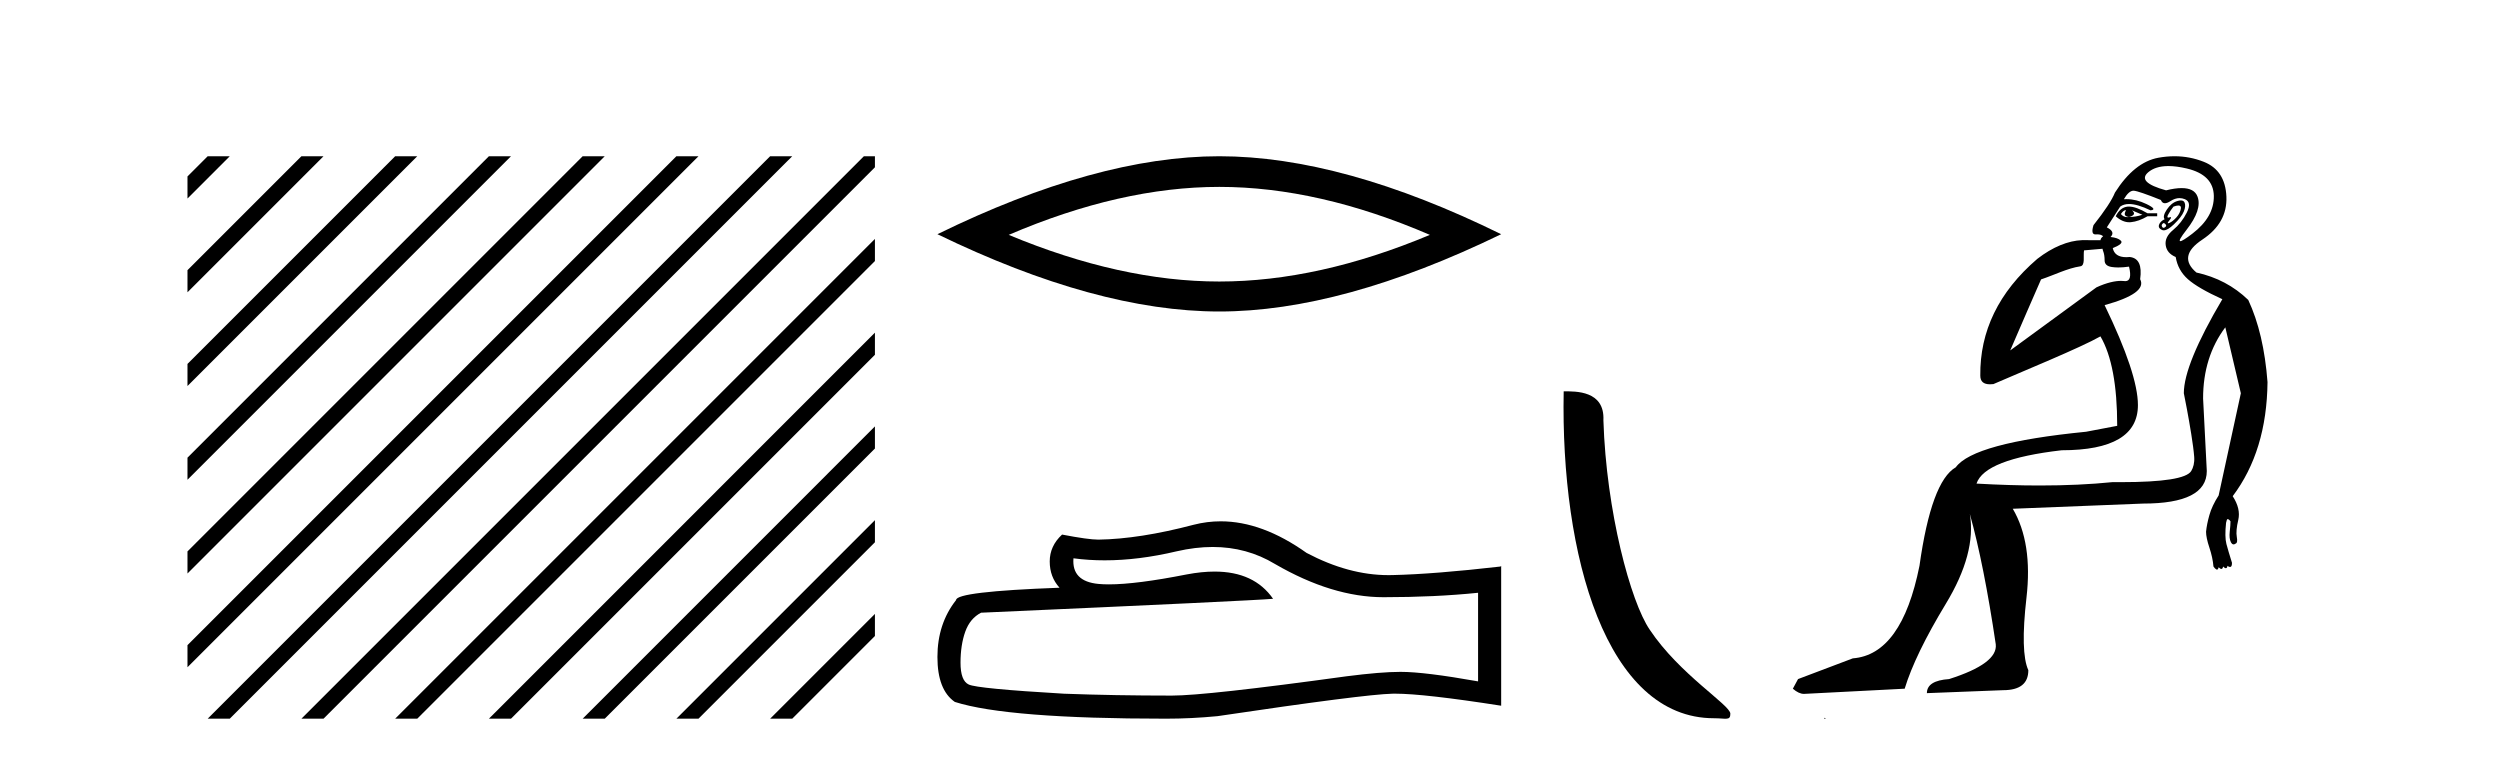
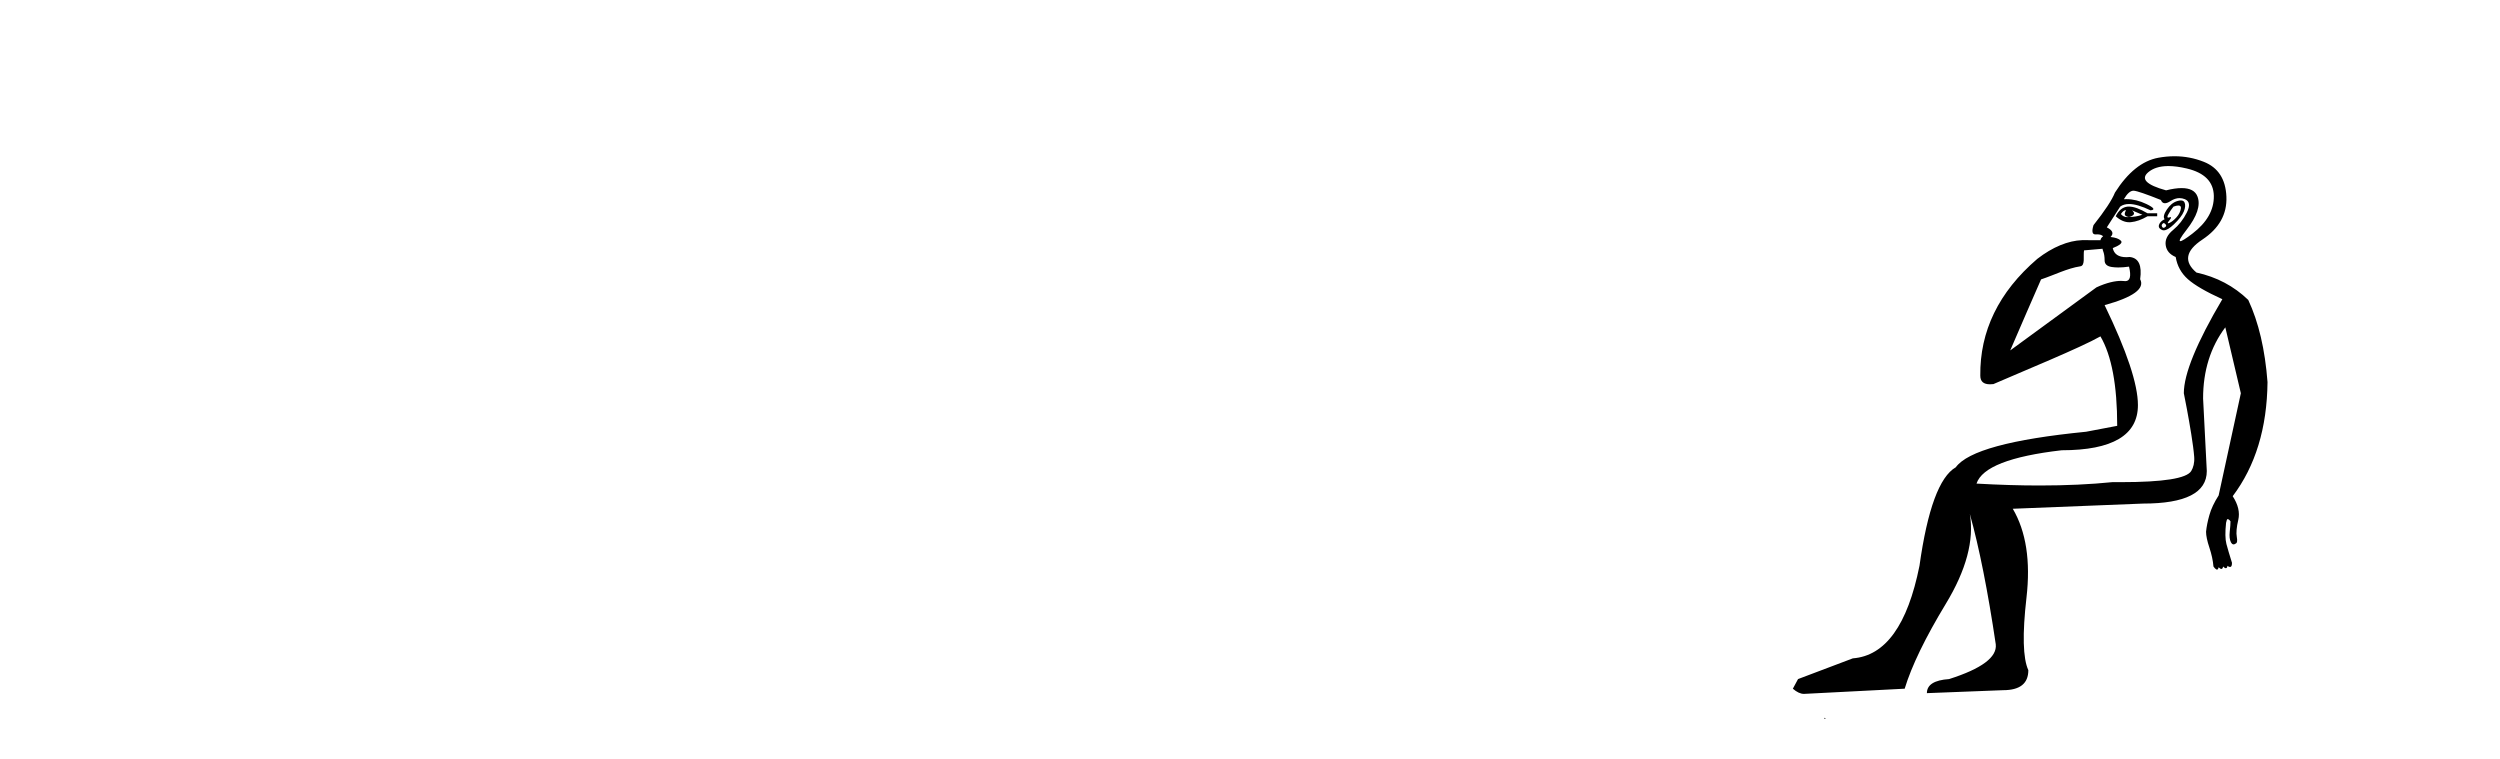
<svg xmlns="http://www.w3.org/2000/svg" width="135.0" height="41.0">
-   <path d="M 11.215 8.437 L 10.124 9.528 L 10.124 10.721 L 12.11 8.735 L 12.408 8.437 ZM 16.277 8.437 L 10.124 14.59 L 10.124 14.59 L 10.124 15.783 L 17.172 8.735 L 17.47 8.437 ZM 21.339 8.437 L 10.124 19.652 L 10.124 19.652 L 10.124 20.845 L 10.124 20.845 L 22.234 8.735 L 22.532 8.437 ZM 26.401 8.437 L 10.124 24.714 L 10.124 24.714 L 10.124 25.907 L 10.124 25.907 L 27.296 8.735 L 27.594 8.437 ZM 31.463 8.437 L 10.124 29.776 L 10.124 29.776 L 10.124 30.969 L 10.124 30.969 L 32.358 8.735 L 32.656 8.437 ZM 36.525 8.437 L 10.124 34.838 L 10.124 34.838 L 10.124 36.031 L 10.124 36.031 L 37.42 8.735 L 37.719 8.437 ZM 41.587 8.437 L 11.513 38.511 L 11.513 38.511 L 11.215 38.809 L 12.408 38.809 L 42.482 8.735 L 42.781 8.437 ZM 46.65 8.437 L 16.575 38.511 L 16.575 38.511 L 16.277 38.809 L 17.47 38.809 L 47.246 9.033 L 47.246 8.437 ZM 47.246 12.902 L 21.637 38.511 L 21.637 38.511 L 21.339 38.809 L 22.532 38.809 L 47.246 14.095 L 47.246 12.902 ZM 47.246 17.964 L 26.7 38.511 L 26.7 38.511 L 26.401 38.809 L 27.594 38.809 L 47.246 19.158 L 47.246 17.964 ZM 47.246 23.026 L 31.762 38.511 L 31.463 38.809 L 32.656 38.809 L 47.246 24.22 L 47.246 23.026 ZM 47.246 28.089 L 36.824 38.511 L 36.525 38.809 L 37.719 38.809 L 47.246 29.282 L 47.246 29.282 L 47.246 28.089 ZM 47.246 33.151 L 41.886 38.511 L 41.587 38.809 L 42.781 38.809 L 47.246 34.344 L 47.246 33.151 Z" style="fill:#000000;stroke:none" />
-   <path d="M 65.842 10.092 Q 71.204 10.092 77.213 12.683 Q 71.204 15.202 65.842 15.202 Q 60.516 15.202 54.471 12.683 Q 60.516 10.092 65.842 10.092 ZM 65.842 8.437 Q 59.221 8.437 50.621 12.647 Q 59.221 16.821 65.842 16.821 Q 72.463 16.821 81.063 12.647 Q 72.499 8.437 65.842 8.437 Z" style="fill:#000000;stroke:none" />
-   <path d="M 65.485 29.537 Q 67.329 29.537 68.849 30.456 Q 71.941 32.249 74.708 32.249 Q 77.493 32.249 79.816 32.01 L 79.816 36.794 Q 76.929 36.281 75.648 36.281 L 75.613 36.281 Q 74.571 36.281 72.709 36.52 Q 65.142 37.562 63.279 37.562 Q 60.187 37.562 57.454 37.46 Q 52.773 37.186 52.312 36.964 Q 51.868 36.759 51.868 35.786 Q 51.868 34.829 52.124 34.111 Q 52.38 33.394 52.978 33.086 Q 67.602 32.437 68.746 32.335 Q 67.727 30.865 65.589 30.865 Q 64.894 30.865 64.082 31.019 Q 61.359 31.556 59.882 31.556 Q 59.572 31.556 59.316 31.532 Q 57.864 31.395 57.967 30.148 L 57.967 30.148 Q 58.782 30.258 59.651 30.258 Q 61.476 30.258 63.536 29.772 Q 64.552 29.537 65.485 29.537 ZM 65.92 28.151 Q 65.18 28.151 64.458 28.337 Q 61.537 29.106 59.316 29.14 Q 58.77 29.14 57.352 28.867 Q 56.685 29.482 56.685 30.319 Q 56.685 31.156 57.215 31.737 Q 51.629 31.942 51.629 32.403 Q 50.621 33.684 50.621 35.478 Q 50.621 37.255 51.56 37.904 Q 54.396 38.809 62.955 38.809 Q 64.322 38.809 65.739 38.673 Q 73.666 37.494 75.186 37.46 Q 75.258 37.458 75.336 37.458 Q 76.898 37.458 81.063 38.109 L 81.063 30.558 L 81.029 30.592 Q 77.458 31.002 75.204 31.054 Q 75.088 31.057 74.972 31.057 Q 72.826 31.057 70.557 29.858 Q 68.156 28.151 65.92 28.151 Z" style="fill:#000000;stroke:none" />
-   <path d="M 92.555 38.785 C 93.209 38.785 93.44 38.932 93.439 38.539 C 93.439 38.071 90.693 36.418 89.086 34.004 C 88.054 32.504 86.737 27.607 86.584 22.695 C 86.661 21.083 85.079 21.132 84.439 21.132 C 84.268 30.016 86.742 38.785 92.555 38.785 Z" style="fill:#000000;stroke:none" />
  <path d="M 114.773 11.353 C 114.775 11.353 114.776 11.353 114.778 11.353 C 114.788 11.353 114.798 11.355 114.808 11.358 C 114.675 11.572 114.728 11.692 114.968 11.718 C 115.261 11.638 115.315 11.518 115.128 11.358 L 115.128 11.358 C 115.315 11.438 115.502 11.518 115.688 11.598 C 115.448 11.678 115.208 11.718 114.968 11.718 C 114.937 11.723 114.907 11.725 114.878 11.725 C 114.734 11.725 114.617 11.67 114.528 11.558 C 114.62 11.421 114.701 11.353 114.773 11.353 ZM 114.963 11.155 C 114.937 11.155 114.912 11.156 114.888 11.158 C 114.622 11.185 114.409 11.358 114.249 11.678 C 114.489 11.894 114.734 12.002 114.984 12.002 C 115.012 12.002 115.04 12.001 115.068 11.998 C 115.348 11.971 115.648 11.865 115.968 11.678 L 116.488 11.678 L 116.488 11.518 L 115.968 11.518 C 115.557 11.277 115.223 11.155 114.966 11.155 C 114.965 11.155 114.964 11.155 114.963 11.155 ZM 117.633 11.097 C 117.739 11.097 117.784 11.151 117.768 11.258 C 117.741 11.432 117.661 11.591 117.528 11.738 C 117.394 11.885 117.268 11.985 117.148 12.038 C 117.116 12.052 117.092 12.059 117.077 12.059 C 117.036 12.059 117.059 12.005 117.148 11.898 C 117.242 11.783 117.262 11.725 117.208 11.725 C 117.193 11.725 117.173 11.729 117.148 11.738 C 117.122 11.747 117.101 11.751 117.084 11.751 C 117.024 11.751 117.025 11.693 117.088 11.578 C 117.168 11.431 117.261 11.291 117.367 11.158 C 117.477 11.118 117.565 11.098 117.63 11.097 C 117.631 11.097 117.632 11.097 117.633 11.097 ZM 116.848 12.038 C 116.981 12.118 117.008 12.191 116.928 12.258 C 116.891 12.288 116.859 12.303 116.831 12.303 C 116.797 12.303 116.77 12.281 116.748 12.238 C 116.708 12.158 116.741 12.091 116.848 12.038 ZM 117.765 10.823 C 117.71 10.823 117.644 10.835 117.567 10.859 C 117.354 10.925 117.168 11.078 117.008 11.318 C 116.848 11.558 116.808 11.731 116.888 11.838 C 116.728 11.918 116.628 12.018 116.588 12.138 C 116.548 12.258 116.601 12.351 116.748 12.418 C 116.777 12.431 116.809 12.438 116.844 12.438 C 116.982 12.438 117.164 12.331 117.387 12.118 C 117.667 11.852 117.847 11.618 117.927 11.418 C 118.007 11.218 118.02 11.058 117.967 10.938 C 117.934 10.863 117.869 10.825 117.774 10.823 C 117.771 10.823 117.768 10.823 117.765 10.823 ZM 117.094 8.967 C 117.385 8.967 117.716 9.011 118.087 9.099 C 119.047 9.326 119.533 9.819 119.547 10.578 C 119.56 11.338 119.173 12.018 118.387 12.618 C 118.033 12.888 117.817 13.023 117.738 13.023 C 117.642 13.023 117.752 12.821 118.067 12.418 C 118.64 11.685 118.84 11.085 118.667 10.619 C 118.553 10.311 118.267 10.157 117.809 10.157 C 117.574 10.157 117.293 10.197 116.968 10.279 C 115.901 9.985 115.582 9.659 116.008 9.299 C 116.261 9.086 116.608 8.975 117.049 8.968 C 117.064 8.968 117.079 8.967 117.094 8.967 ZM 113.538 13.433 C 113.54 13.471 113.551 13.512 113.569 13.558 C 113.622 13.691 113.649 13.858 113.649 14.058 C 113.649 14.258 113.775 14.377 114.028 14.417 C 114.137 14.434 114.258 14.443 114.389 14.443 C 114.563 14.443 114.756 14.428 114.968 14.398 L 114.968 14.398 C 115.093 14.92 115.025 15.181 114.767 15.181 C 114.748 15.181 114.729 15.18 114.708 15.177 C 114.657 15.17 114.6 15.167 114.537 15.167 C 114.223 15.167 113.767 15.258 113.209 15.517 L 108.551 18.924 C 109.196 17.419 109.76 16.136 110.217 15.088 C 110.943 14.846 111.638 14.487 112.337 14.381 C 112.616 14.339 112.484 13.834 112.538 13.52 C 112.61 13.519 113.17 13.464 113.538 13.433 ZM 115.208 10.298 C 115.209 10.298 115.211 10.298 115.212 10.298 C 115.218 10.298 115.223 10.298 115.228 10.299 C 115.401 10.312 115.888 10.479 116.688 10.799 C 116.732 10.916 116.804 10.975 116.905 10.975 C 116.987 10.975 117.088 10.936 117.207 10.859 C 117.372 10.751 117.535 10.698 117.695 10.698 C 117.793 10.698 117.891 10.718 117.987 10.758 C 118.241 10.865 118.274 11.105 118.087 11.479 C 117.901 11.852 117.654 12.165 117.348 12.418 C 117.041 12.671 116.907 12.944 116.947 13.237 C 116.987 13.531 117.168 13.744 117.487 13.878 C 117.567 14.357 117.787 14.757 118.147 15.077 C 118.507 15.397 119.127 15.757 120.007 16.157 C 118.62 18.503 117.927 20.195 117.927 21.235 C 117.927 21.235 118 21.594 118.094 22.096 C 118.241 22.887 118.44 24.031 118.487 24.674 C 118.51 24.993 118.439 25.25 118.327 25.434 C 118.081 25.838 116.813 26.036 114.534 26.036 C 114.389 26.036 114.241 26.035 114.089 26.034 C 112.885 26.156 111.569 26.217 110.139 26.217 C 109.067 26.217 107.931 26.182 106.731 26.114 C 107.024 25.234 108.557 24.634 111.33 24.314 C 114.075 24.314 115.448 23.501 115.448 21.875 C 115.448 20.755 114.848 18.956 113.649 16.477 C 115.195 16.05 115.835 15.584 115.568 15.077 C 115.675 14.331 115.488 13.931 115.008 13.878 C 114.942 13.884 114.879 13.888 114.819 13.888 C 114.402 13.888 114.159 13.724 114.089 13.398 C 114.489 13.238 114.635 13.104 114.528 12.998 C 114.422 12.891 114.235 12.825 113.969 12.798 C 114.155 12.611 114.088 12.438 113.768 12.278 L 114.489 11.158 C 114.614 11.064 114.773 11.017 114.968 11.017 C 115.27 11.017 115.657 11.131 116.128 11.358 C 116.394 11.332 116.321 11.218 115.908 11.018 C 115.543 10.842 115.184 10.754 114.83 10.754 C 114.782 10.754 114.735 10.755 114.688 10.758 C 114.867 10.451 115.041 10.298 115.208 10.298 ZM 117.422 8.437 C 117.136 8.437 116.845 8.464 116.548 8.519 C 115.681 8.679 114.902 9.305 114.208 10.398 C 114.048 10.798 113.662 11.385 113.049 12.158 C 112.946 12.492 112.98 12.658 113.149 12.658 C 113.155 12.658 113.162 12.658 113.169 12.658 C 113.196 12.656 113.221 12.655 113.246 12.655 C 113.393 12.655 113.5 12.689 113.569 12.758 C 113.48 12.824 113.433 12.896 113.427 12.971 L 112.438 12.968 C 111.685 12.995 110.848 13.333 110.015 13.978 C 107.919 15.778 106.909 17.894 106.936 20.286 C 106.936 20.609 107.12 20.752 107.461 20.752 C 107.518 20.752 107.578 20.748 107.643 20.741 C 109.187 20.068 112.349 18.777 113.424 18.164 C 114.027 19.195 114.329 20.806 114.329 22.995 L 112.649 23.314 C 108.597 23.714 106.251 24.354 105.611 25.234 C 104.732 25.74 104.078 27.513 103.652 30.552 C 103.012 33.751 101.812 35.417 100.053 35.551 L 97.094 36.67 L 96.814 37.19 C 97.027 37.376 97.227 37.47 97.414 37.47 L 102.852 37.19 C 103.225 35.964 103.965 34.438 105.071 32.611 C 106.178 30.785 106.611 29.166 106.371 27.753 L 106.371 27.753 C 106.878 29.566 107.344 31.912 107.771 34.791 C 107.851 35.484 107.011 36.111 105.251 36.67 C 104.452 36.724 104.052 36.977 104.052 37.43 L 108.17 37.27 C 109.077 37.27 109.53 36.91 109.53 36.19 C 109.237 35.55 109.203 34.244 109.43 32.272 C 109.657 30.299 109.41 28.699 108.69 27.473 L 115.728 27.193 C 118.021 27.193 119.167 26.607 119.167 25.434 L 118.967 21.515 C 118.967 20.022 119.367 18.742 120.167 17.676 L 121.006 21.235 L 119.807 26.753 C 119.567 27.127 119.4 27.48 119.307 27.813 C 119.213 28.146 119.153 28.446 119.127 28.713 C 119.127 28.926 119.187 29.212 119.307 29.572 C 119.427 29.932 119.5 30.272 119.527 30.592 C 119.58 30.672 119.634 30.725 119.687 30.752 C 119.698 30.757 119.708 30.76 119.717 30.76 C 119.756 30.76 119.785 30.718 119.807 30.632 C 119.867 30.693 119.917 30.723 119.955 30.723 C 120.001 30.723 120.032 30.679 120.046 30.592 C 120.107 30.653 120.157 30.683 120.195 30.683 C 120.242 30.683 120.272 30.64 120.287 30.552 C 120.329 30.595 120.372 30.616 120.415 30.616 C 120.425 30.616 120.436 30.615 120.447 30.612 C 120.5 30.599 120.527 30.526 120.527 30.392 C 120.393 29.966 120.293 29.626 120.226 29.373 C 120.16 29.119 120.154 28.739 120.207 28.233 C 120.234 28.099 120.26 28.033 120.287 28.033 C 120.34 28.033 120.393 28.073 120.447 28.153 C 120.447 28.286 120.433 28.473 120.406 28.713 C 120.38 28.953 120.4 29.139 120.466 29.273 C 120.508 29.356 120.557 29.398 120.615 29.398 C 120.649 29.398 120.686 29.383 120.726 29.353 C 120.806 29.326 120.827 29.206 120.787 28.993 C 120.747 28.779 120.773 28.473 120.867 28.073 C 120.96 27.673 120.86 27.247 120.566 26.794 C 121.793 25.167 122.419 23.114 122.446 20.635 C 122.313 18.876 121.966 17.396 121.406 16.197 C 120.633 15.45 119.7 14.957 118.607 14.717 C 117.914 14.131 118.021 13.538 118.927 12.938 C 119.833 12.338 120.266 11.565 120.226 10.619 C 120.186 9.672 119.78 9.046 119.007 8.739 C 118.5 8.538 117.972 8.437 117.425 8.437 C 117.424 8.437 117.423 8.437 117.422 8.437 ZM 98.508 38.759 C 98.505 38.775 98.509 38.793 98.508 38.809 C 98.518 38.809 98.526 38.809 98.534 38.809 C 98.553 38.809 98.566 38.809 98.585 38.809 C 98.592 38.809 98.6 38.809 98.609 38.809 C 98.58 38.787 98.536 38.78 98.508 38.759 Z" style="fill:#000000;stroke:none" />
</svg>